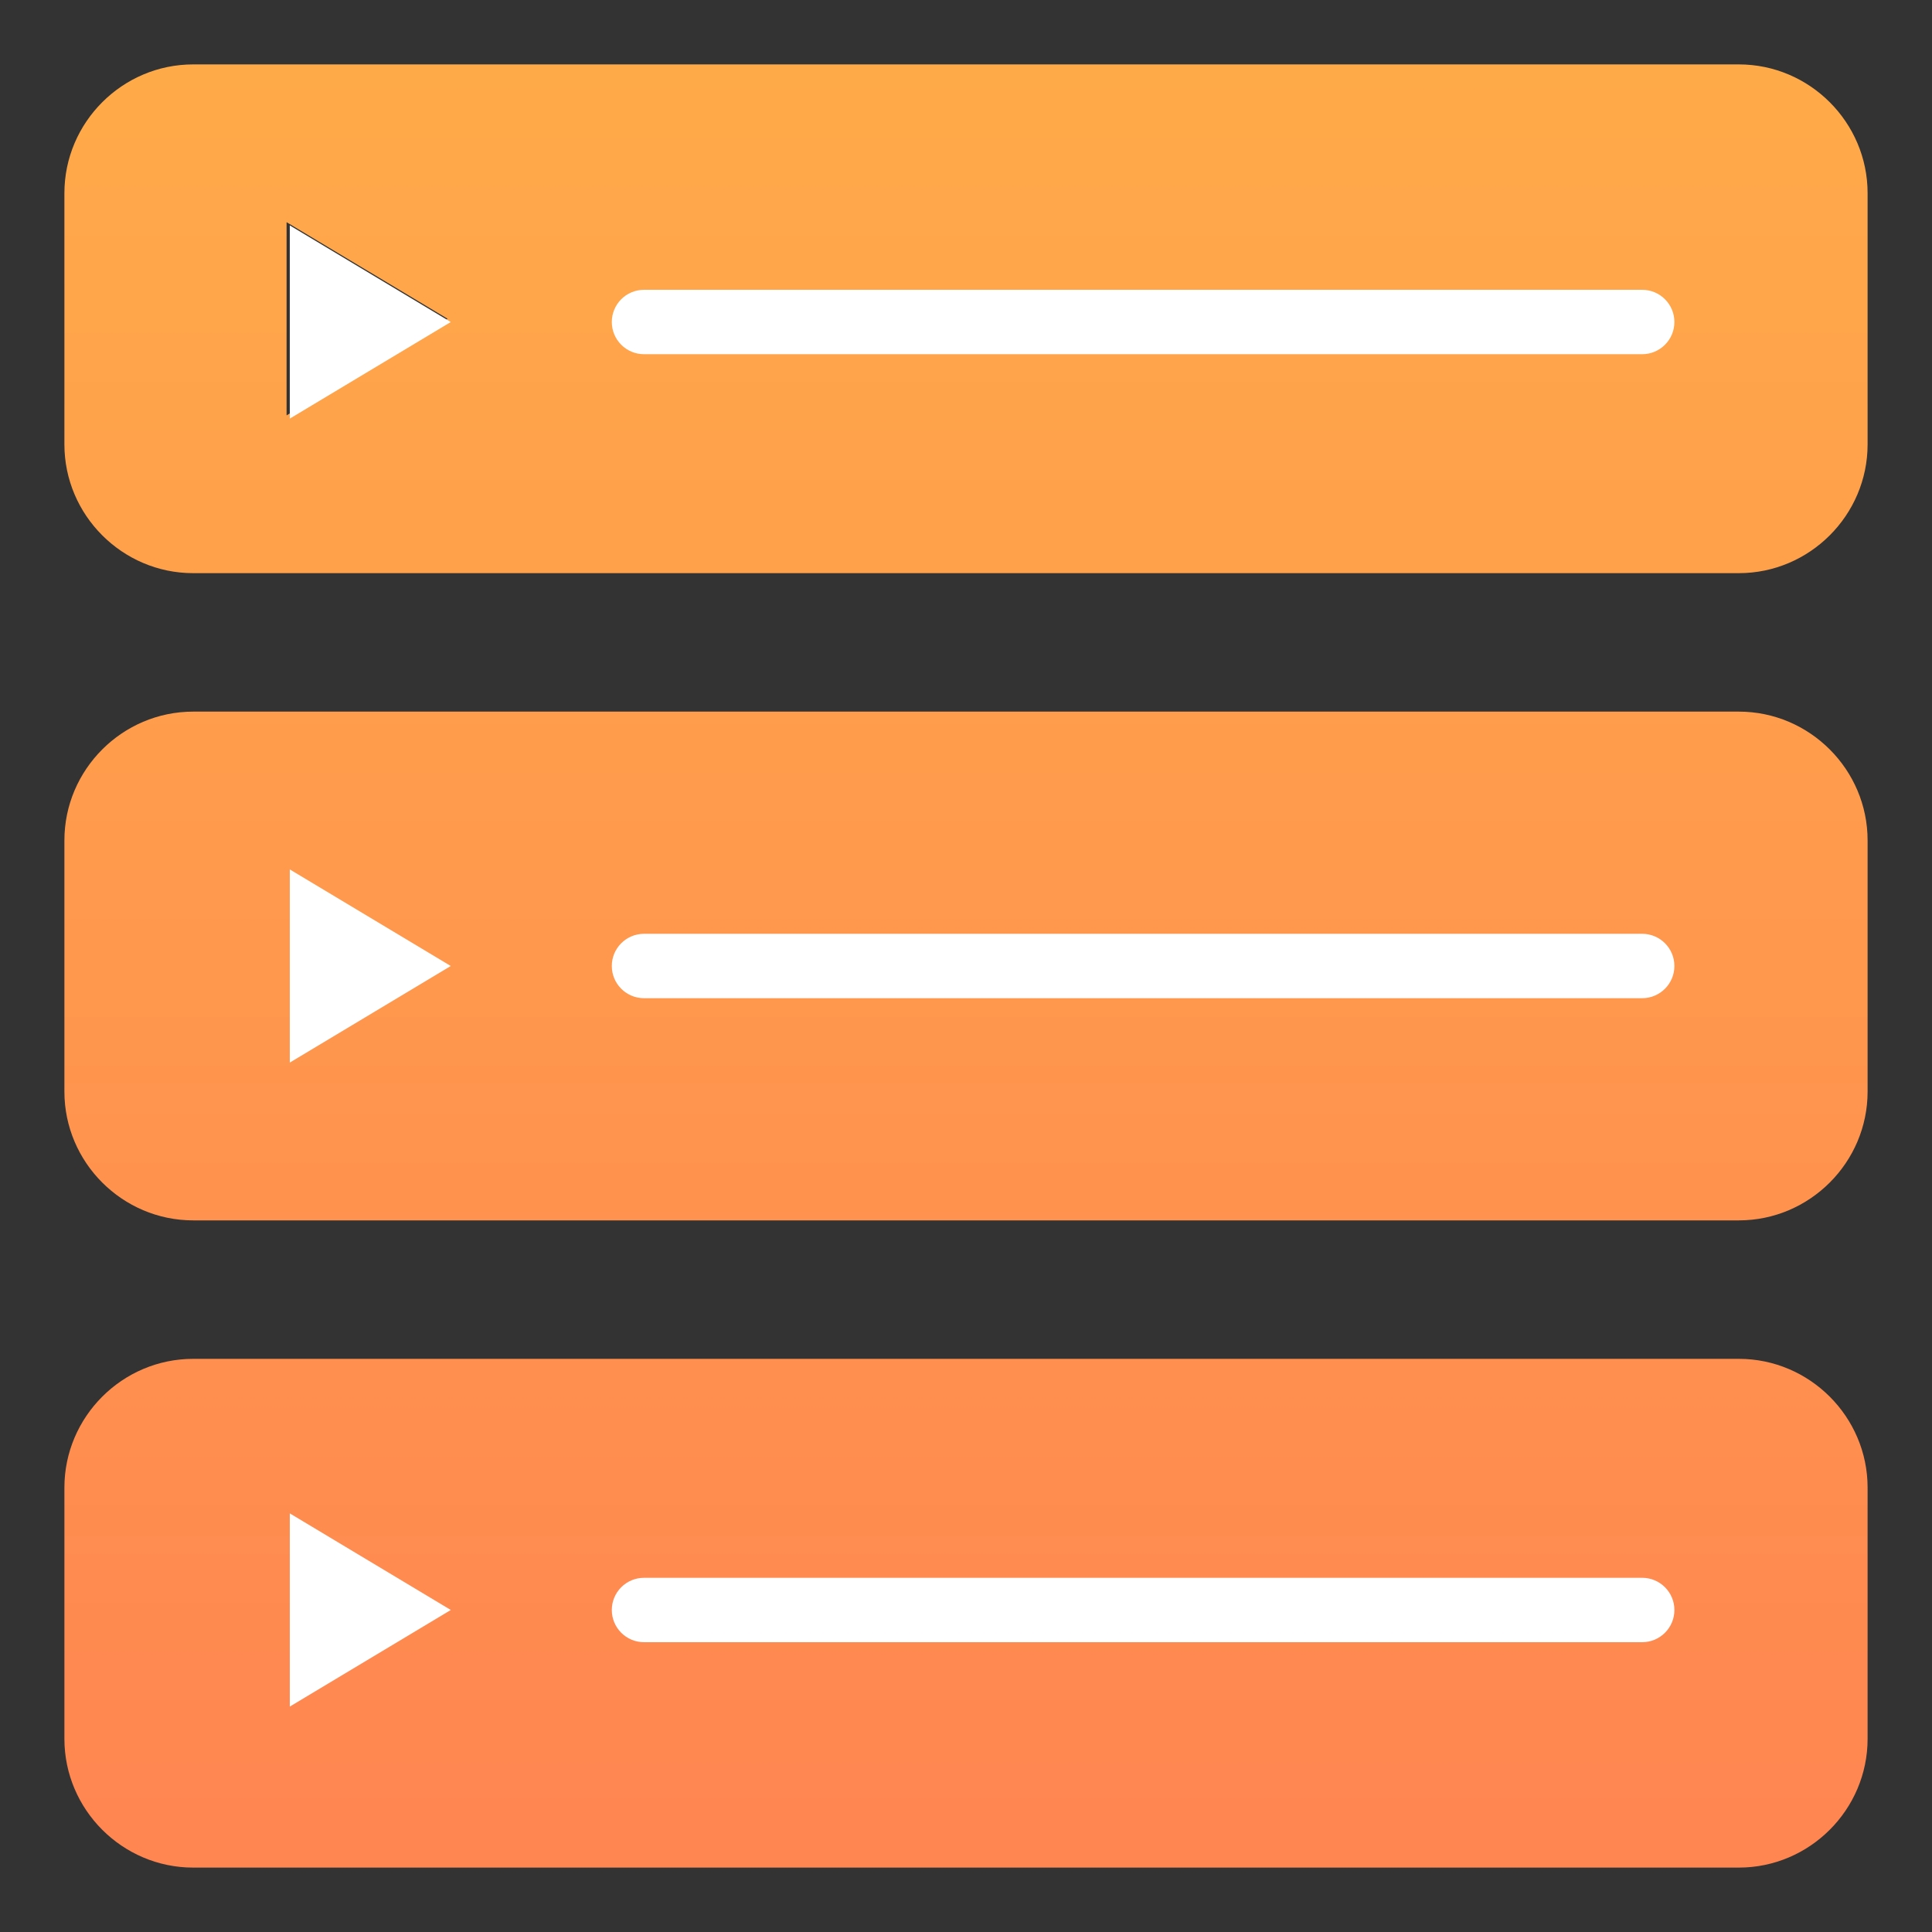
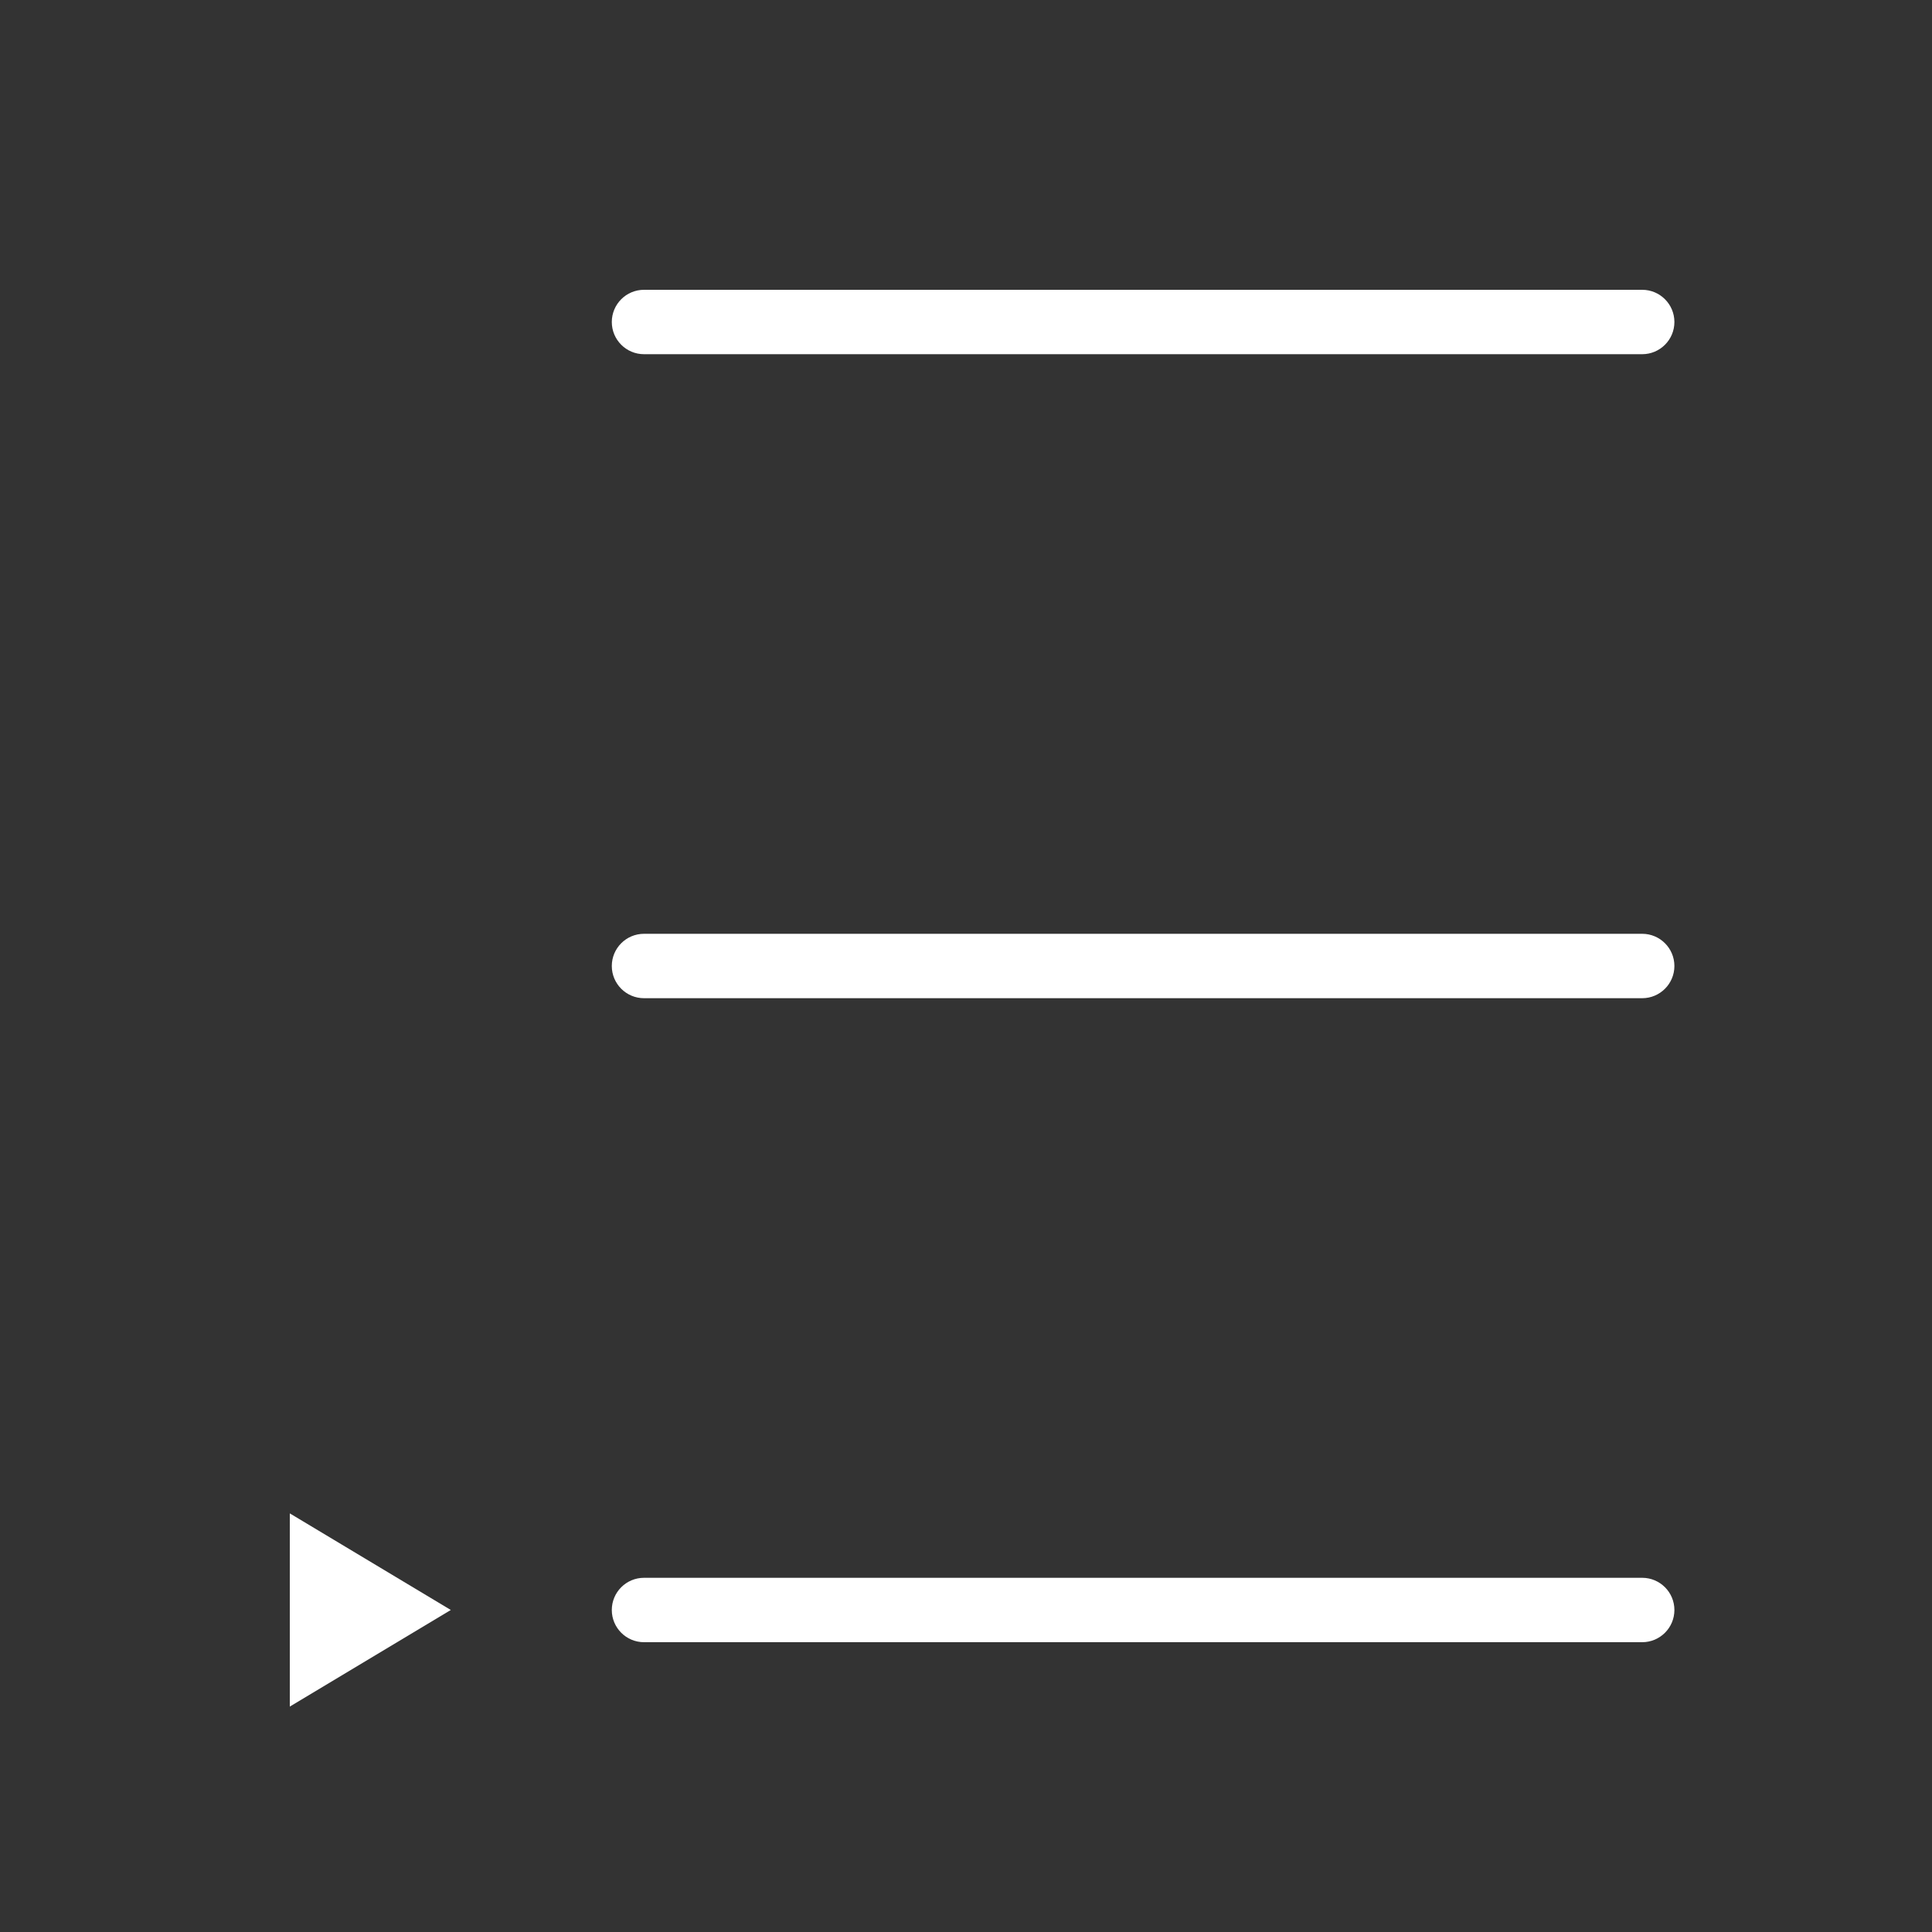
<svg xmlns="http://www.w3.org/2000/svg" width="60" height="60" viewBox="0 0 60 60" fill="none">
  <rect x="0" y="0" width="60" height="60" fill="#333333" stroke="none" />
-   <path d="M19.2 50.1H51.3ZM54 17.8H6C3.8 17.8 2 16 2 13.8V6C2 3.8 3.8 2 6 2H54C56.2 2 58 3.8 58 6V13.8C58 16 56.2 17.8 54 17.8ZM58 33.9V26.1C58 23.9 56.2 22.1 54 22.1H6C3.8 22.1 2 23.9 2 26.1V33.9C2 36.1 3.8 37.9 6 37.9H54C56.2 37.9 58 36.1 58 33.9ZM58 54V46.2C58 44 56.2 42.2 54 42.2H6C3.8 42.2 2 44 2 46.2V54C2 56.2 3.8 58 6 58H54C56.2 58 58 56.2 58 54ZM8.9 6.9V12.9L13.9 9.9L8.9 6.9ZM8.9 27L9 33L14 30L8.9 27ZM8.9 47.1V53.1L13.9 50.1L8.9 47.1Z" fill="url(#paint0_linear_18698_2)" />
  <path d="M19 10C19 9.448 19.448 9 20 9H51C51.552 9 52 9.448 52 10V10C52 10.552 51.552 11 51 11H20C19.448 11 19 10.552 19 10V10Z" fill="white" />
-   <path d="M14 10L9 13L9 7L14 10Z" fill="white" />
  <path d="M19 30C19 29.448 19.448 29 20 29H51C51.552 29 52 29.448 52 30V30C52 30.552 51.552 31 51 31H20C19.448 31 19 30.552 19 30V30Z" fill="white" />
-   <path d="M14 30L9 33L9 27L14 30Z" fill="white" />
  <path d="M19 50C19 49.448 19.448 49 20 49H51C51.552 49 52 49.448 52 50V50C52 50.552 51.552 51 51 51H20C19.448 51 19 50.552 19 50V50Z" fill="white" />
  <path d="M14 50L9 53L9 47L14 50Z" fill="white" />
  <defs>
    <linearGradient id="paint0_linear_18698_2" x1="30" y1="2" x2="30" y2="79.356" gradientUnits="userSpaceOnUse">
      <stop stop-color="#FFAA49" />
      <stop offset="1" stop-color="#FF7754" />
    </linearGradient>
  </defs>
</svg>